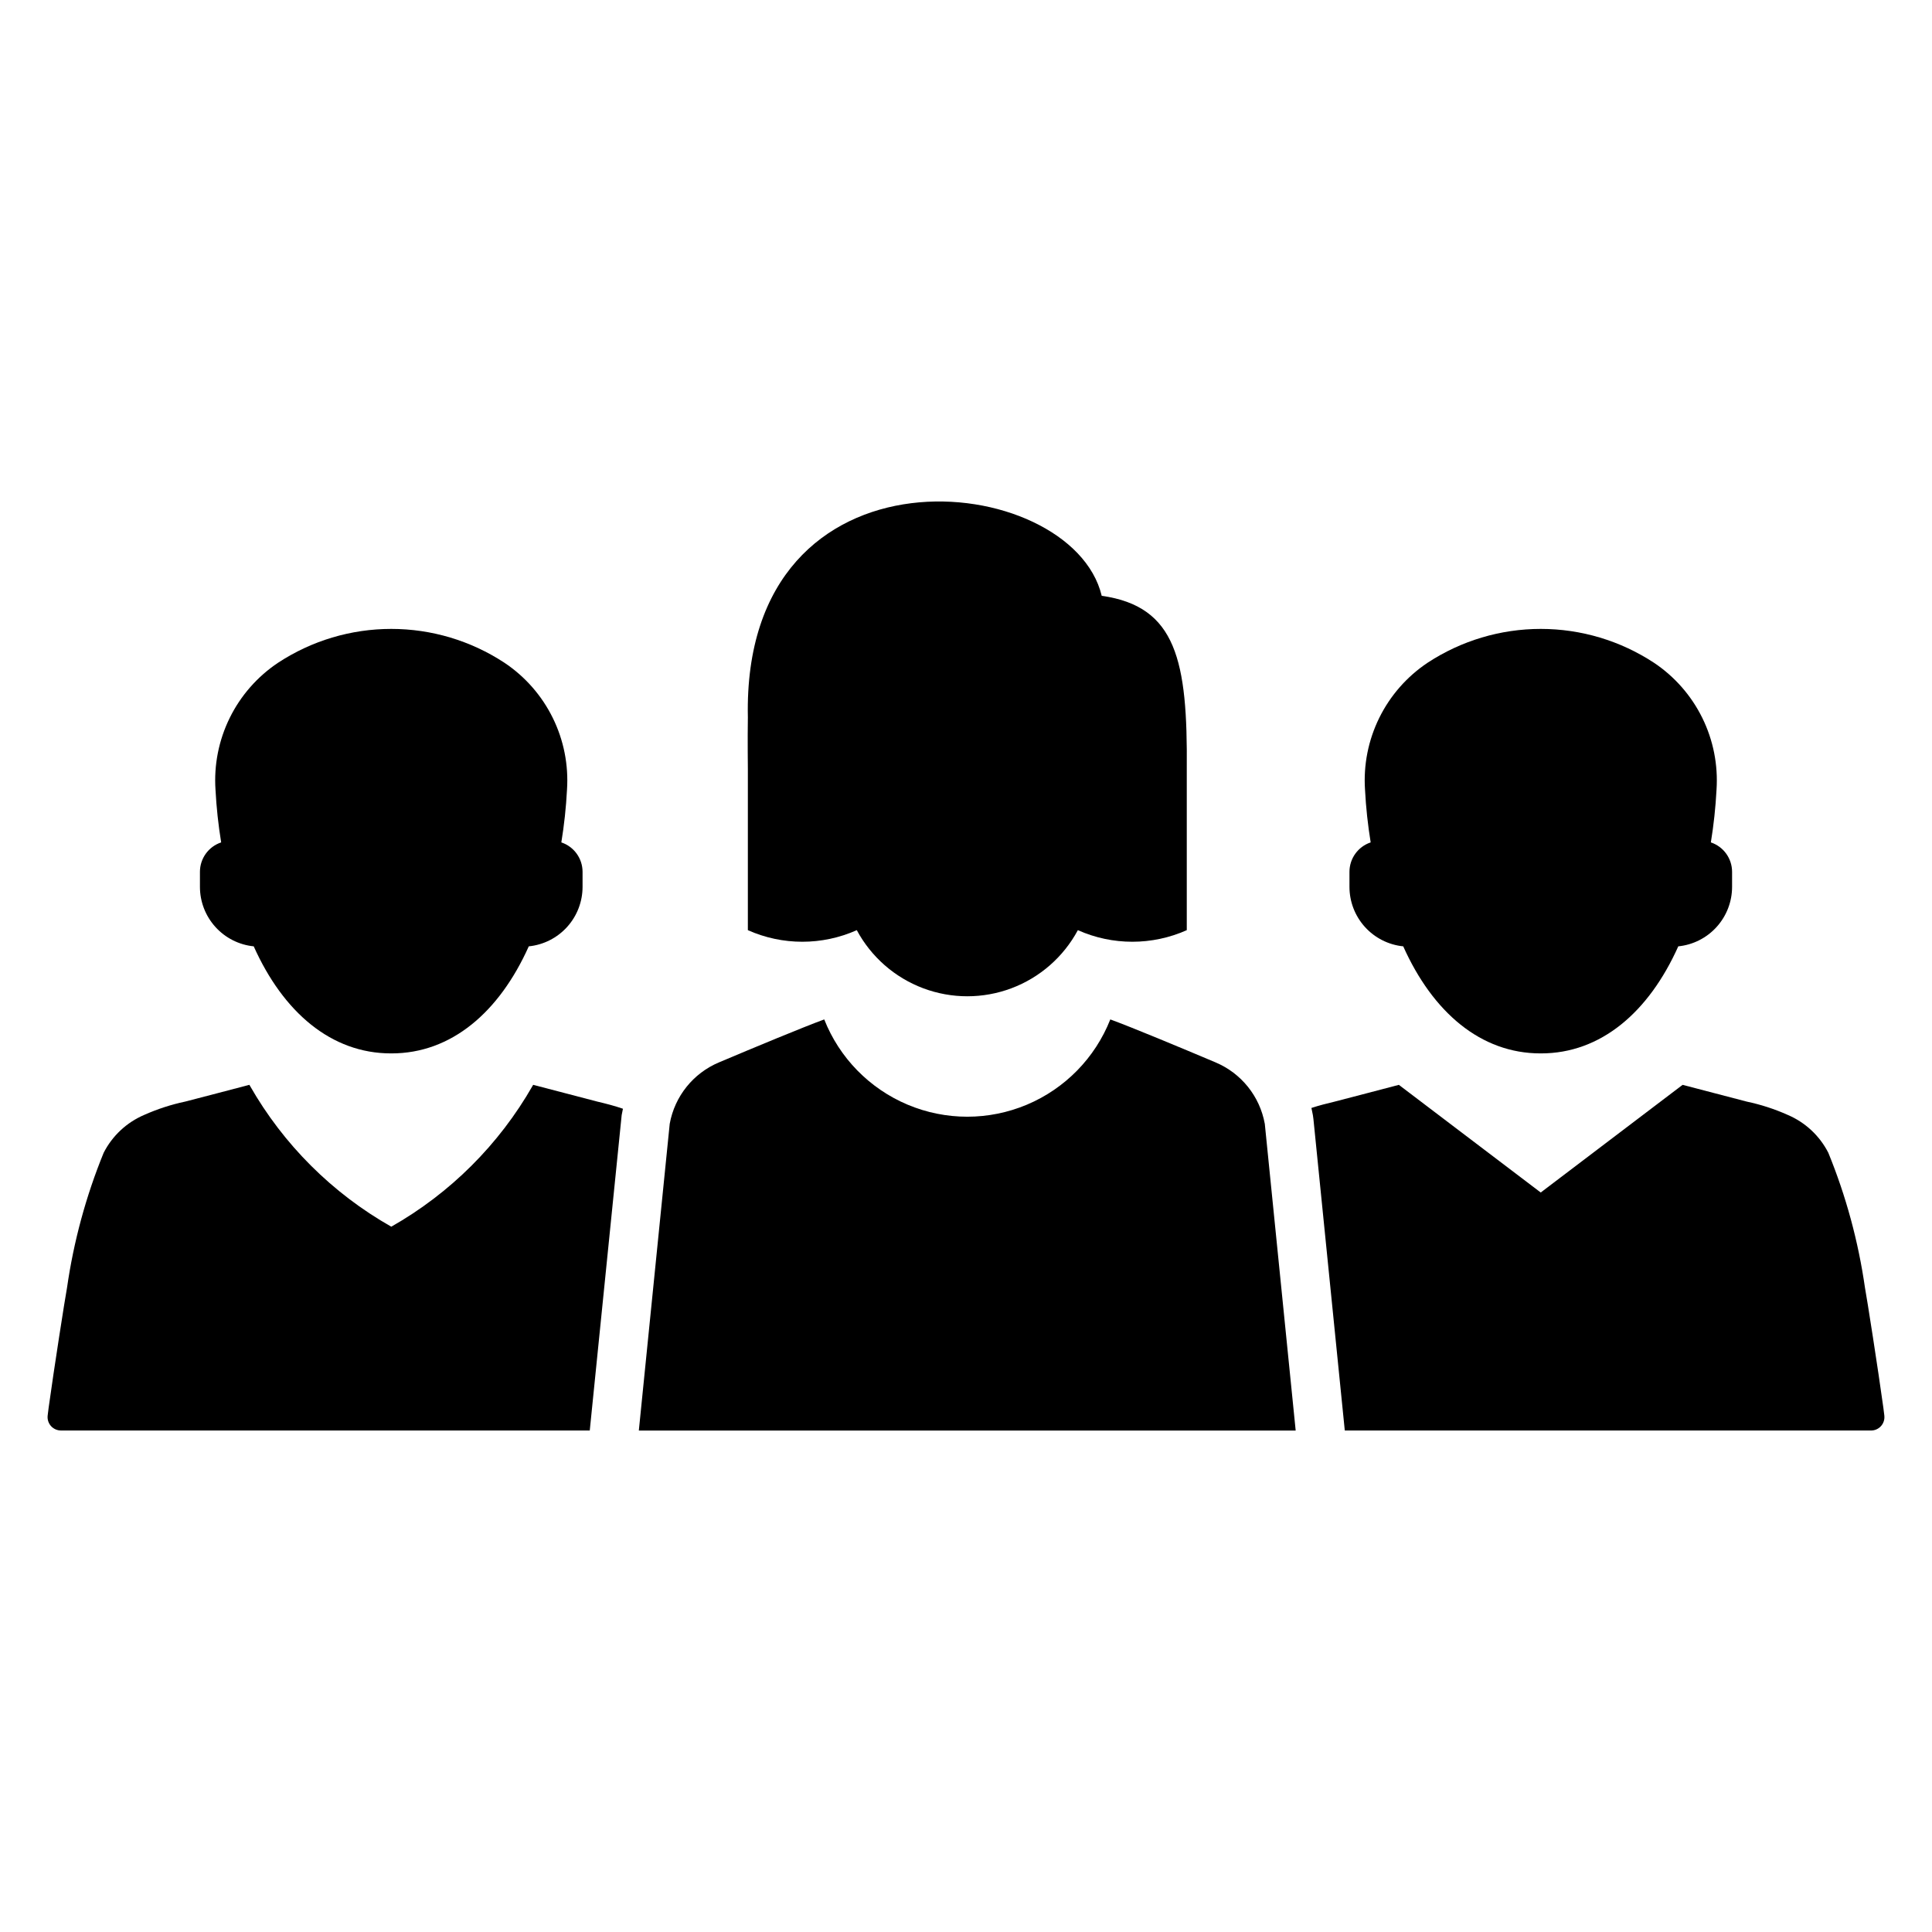
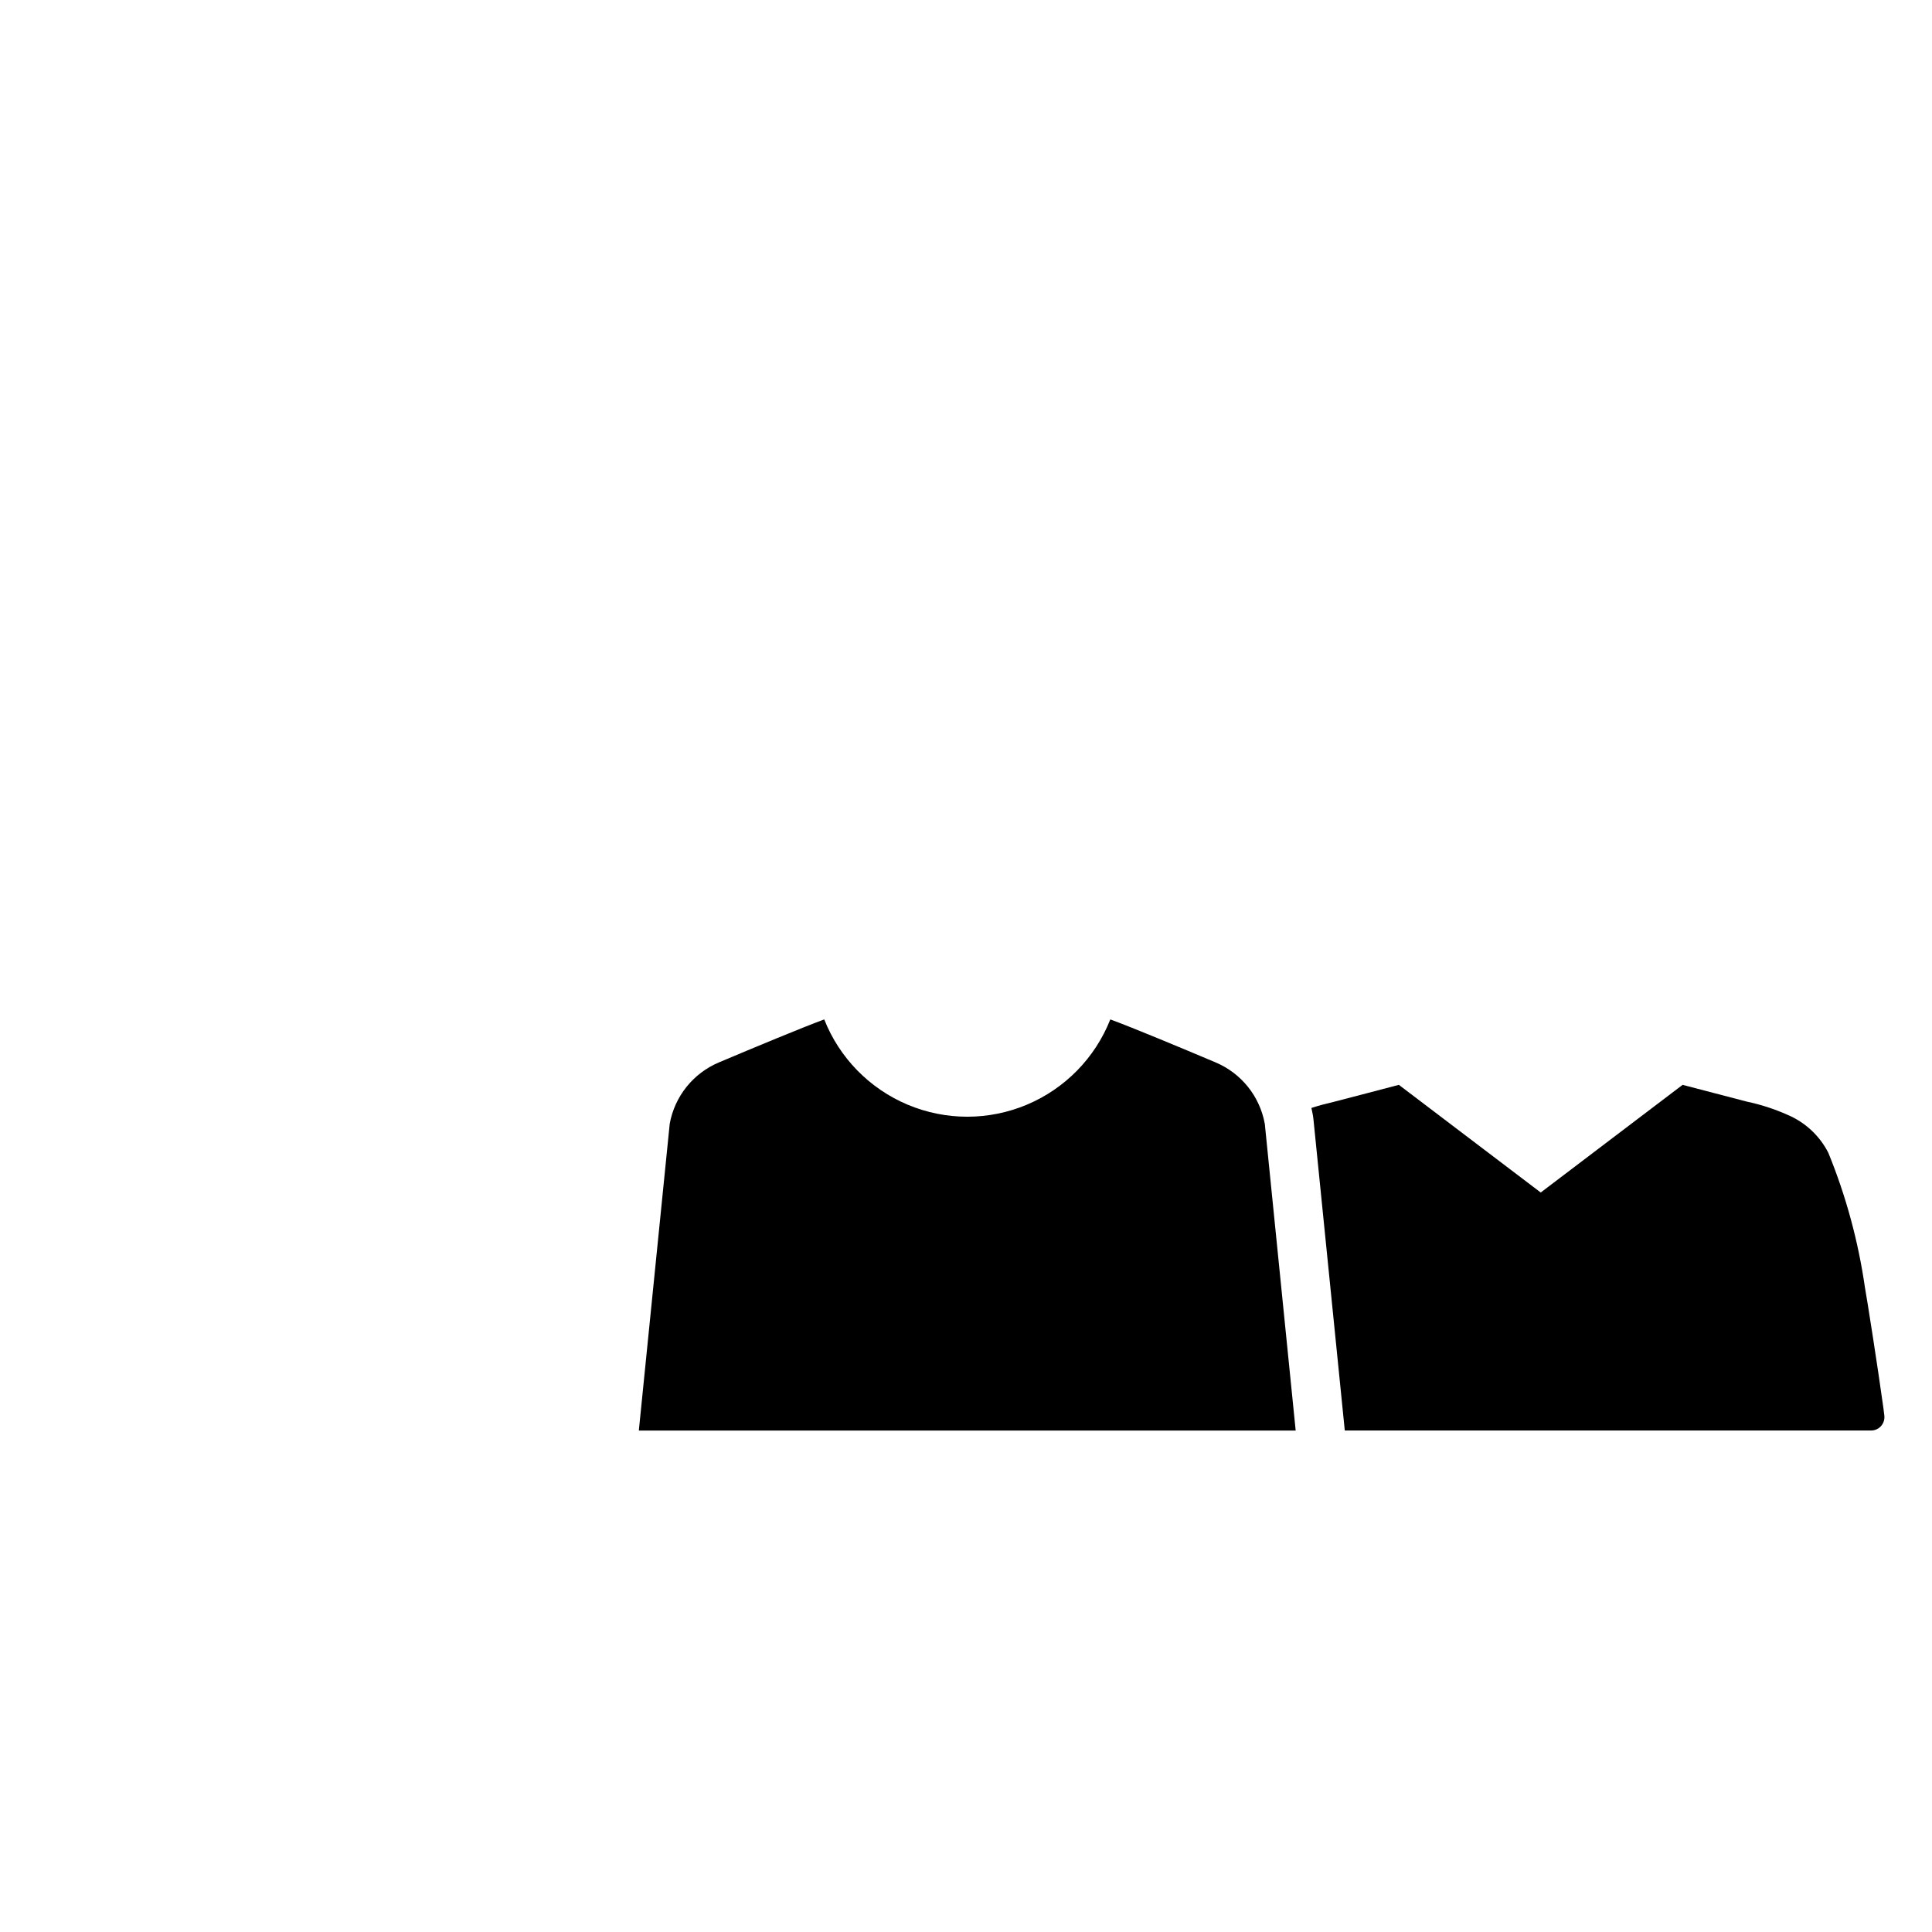
<svg xmlns="http://www.w3.org/2000/svg" fill="#000000" width="800px" height="800px" version="1.1" viewBox="144 144 512 512">
  <g>
-     <path d="m211.24 394.79c7.832 17.477 20.539 28.371 36.375 28.371h0.141c15.836 0 28.543-10.891 36.375-28.371 3.906-0.395 7.527-2.227 10.164-5.144 2.633-2.914 4.09-6.699 4.09-10.629v-3.973c-0.004-3.539-2.266-6.68-5.625-7.801 0.754-4.617 1.258-9.27 1.5-13.941 0.441-6.574-0.859-13.152-3.773-19.062-2.91-5.91-7.332-10.949-12.812-14.609-8.906-5.848-19.332-8.965-29.988-8.965-10.66 0-21.086 3.117-29.992 8.965-5.481 3.66-9.902 8.699-12.812 14.609-2.914 5.91-4.215 12.488-3.773 19.062 0.246 4.672 0.746 9.324 1.5 13.941-3.359 1.121-5.621 4.262-5.625 7.801v3.973c0 3.93 1.457 7.715 4.094 10.629 2.633 2.918 6.254 4.75 10.164 5.144z" />
-     <path d="m285.29 431.49s-0.09 0.156-0.129 0.234c-8.906 15.594-21.848 28.504-37.469 37.363-15.625-8.855-28.57-21.762-37.469-37.363-0.039-0.078-0.129-0.234-0.129-0.234-1.191 0.312-15.98 4.195-17.004 4.441-3.734 0.789-7.371 1.973-10.855 3.523-4.652 1.984-8.461 5.535-10.762 10.039-4.691 11.484-7.953 23.504-9.715 35.785-0.492 2.578-3.496 21.785-4.871 31.797-0.105 0.75-0.18 1.438-0.258 2.07-0.113 1.004 0.203 2.012 0.875 2.766 0.676 0.754 1.637 1.184 2.648 1.184h140.14l8.457-83.586c0.105-0.57 0.219-1.125 0.336-1.684-2.215-0.766-4.496-1.348-6.785-1.891-1.023-0.25-15.816-4.133-17.008-4.445z" />
-     <path d="m515.87 394.79c7.832 17.477 20.539 28.371 36.375 28.371h0.141c15.836 0 28.543-10.891 36.375-28.371 3.91-0.395 7.531-2.227 10.164-5.144 2.637-2.914 4.094-6.699 4.094-10.629v-3.973c-0.004-3.539-2.266-6.68-5.625-7.801 0.754-4.617 1.254-9.27 1.5-13.941 0.441-6.574-0.859-13.152-3.773-19.062-2.91-5.91-7.332-10.949-12.812-14.609-8.906-5.848-19.332-8.965-29.992-8.965-10.656 0-21.082 3.117-29.988 8.965-5.481 3.66-9.902 8.699-12.812 14.609-2.914 5.91-4.215 12.488-3.773 19.062 0.242 4.672 0.746 9.324 1.496 13.941-3.356 1.121-5.617 4.262-5.621 7.801v3.973c0 3.93 1.457 7.715 4.09 10.629 2.637 2.918 6.258 4.75 10.164 5.144z" />
    <path d="m643.37 519.15c-0.078-0.633-0.156-1.32-0.258-2.07-1.371-10.012-4.379-29.219-4.871-31.797-1.762-12.281-5.023-24.301-9.715-35.785-2.301-4.504-6.109-8.055-10.762-10.039-3.481-1.555-7.121-2.738-10.852-3.523-1.023-0.246-15.812-4.133-17.004-4.441l-37.598 28.531-37.598-28.531s-15.969 4.195-16.992 4.441c-2.086 0.492-4.156 1.023-6.18 1.684 0.141 0.621 0.273 1.258 0.387 1.891l0.141 1.012 8.316 82.578h139.46c1.012 0.004 1.977-0.426 2.648-1.18 0.676-0.758 0.992-1.766 0.875-2.769z" />
    <path d="m466.13 425.54c-9.324-3.938-22.074-9.258-27.887-11.383-4.027 10.195-11.996 18.34-22.102 22.594-10.109 4.254-21.5 4.254-31.609 0-10.105-4.254-18.074-12.398-22.102-22.594-5.836 2.148-18.562 7.445-27.887 11.383-6.828 2.867-11.742 8.992-13.059 16.277l-8.184 81.289 174.07 0.004-8.184-81.289-0.004-0.004c-1.316-7.285-6.231-13.41-13.059-16.277z" />
-     <path d="m342.19 347.88v42.621c9.184 4.098 19.68 4.098 28.867 0 3.809 7.094 10.062 12.566 17.598 15.398 7.539 2.832 15.848 2.832 23.387 0 7.539-2.832 13.793-8.305 17.602-15.398 9.184 4.098 19.68 4.098 28.863 0v-42.621c0.242-28.773-2.734-43.184-22.543-45.984-7.953-33.332-95.363-42.855-93.773 32.203-0.094 5.754 0 13.781 0 13.781z" />
  </g>
</svg>